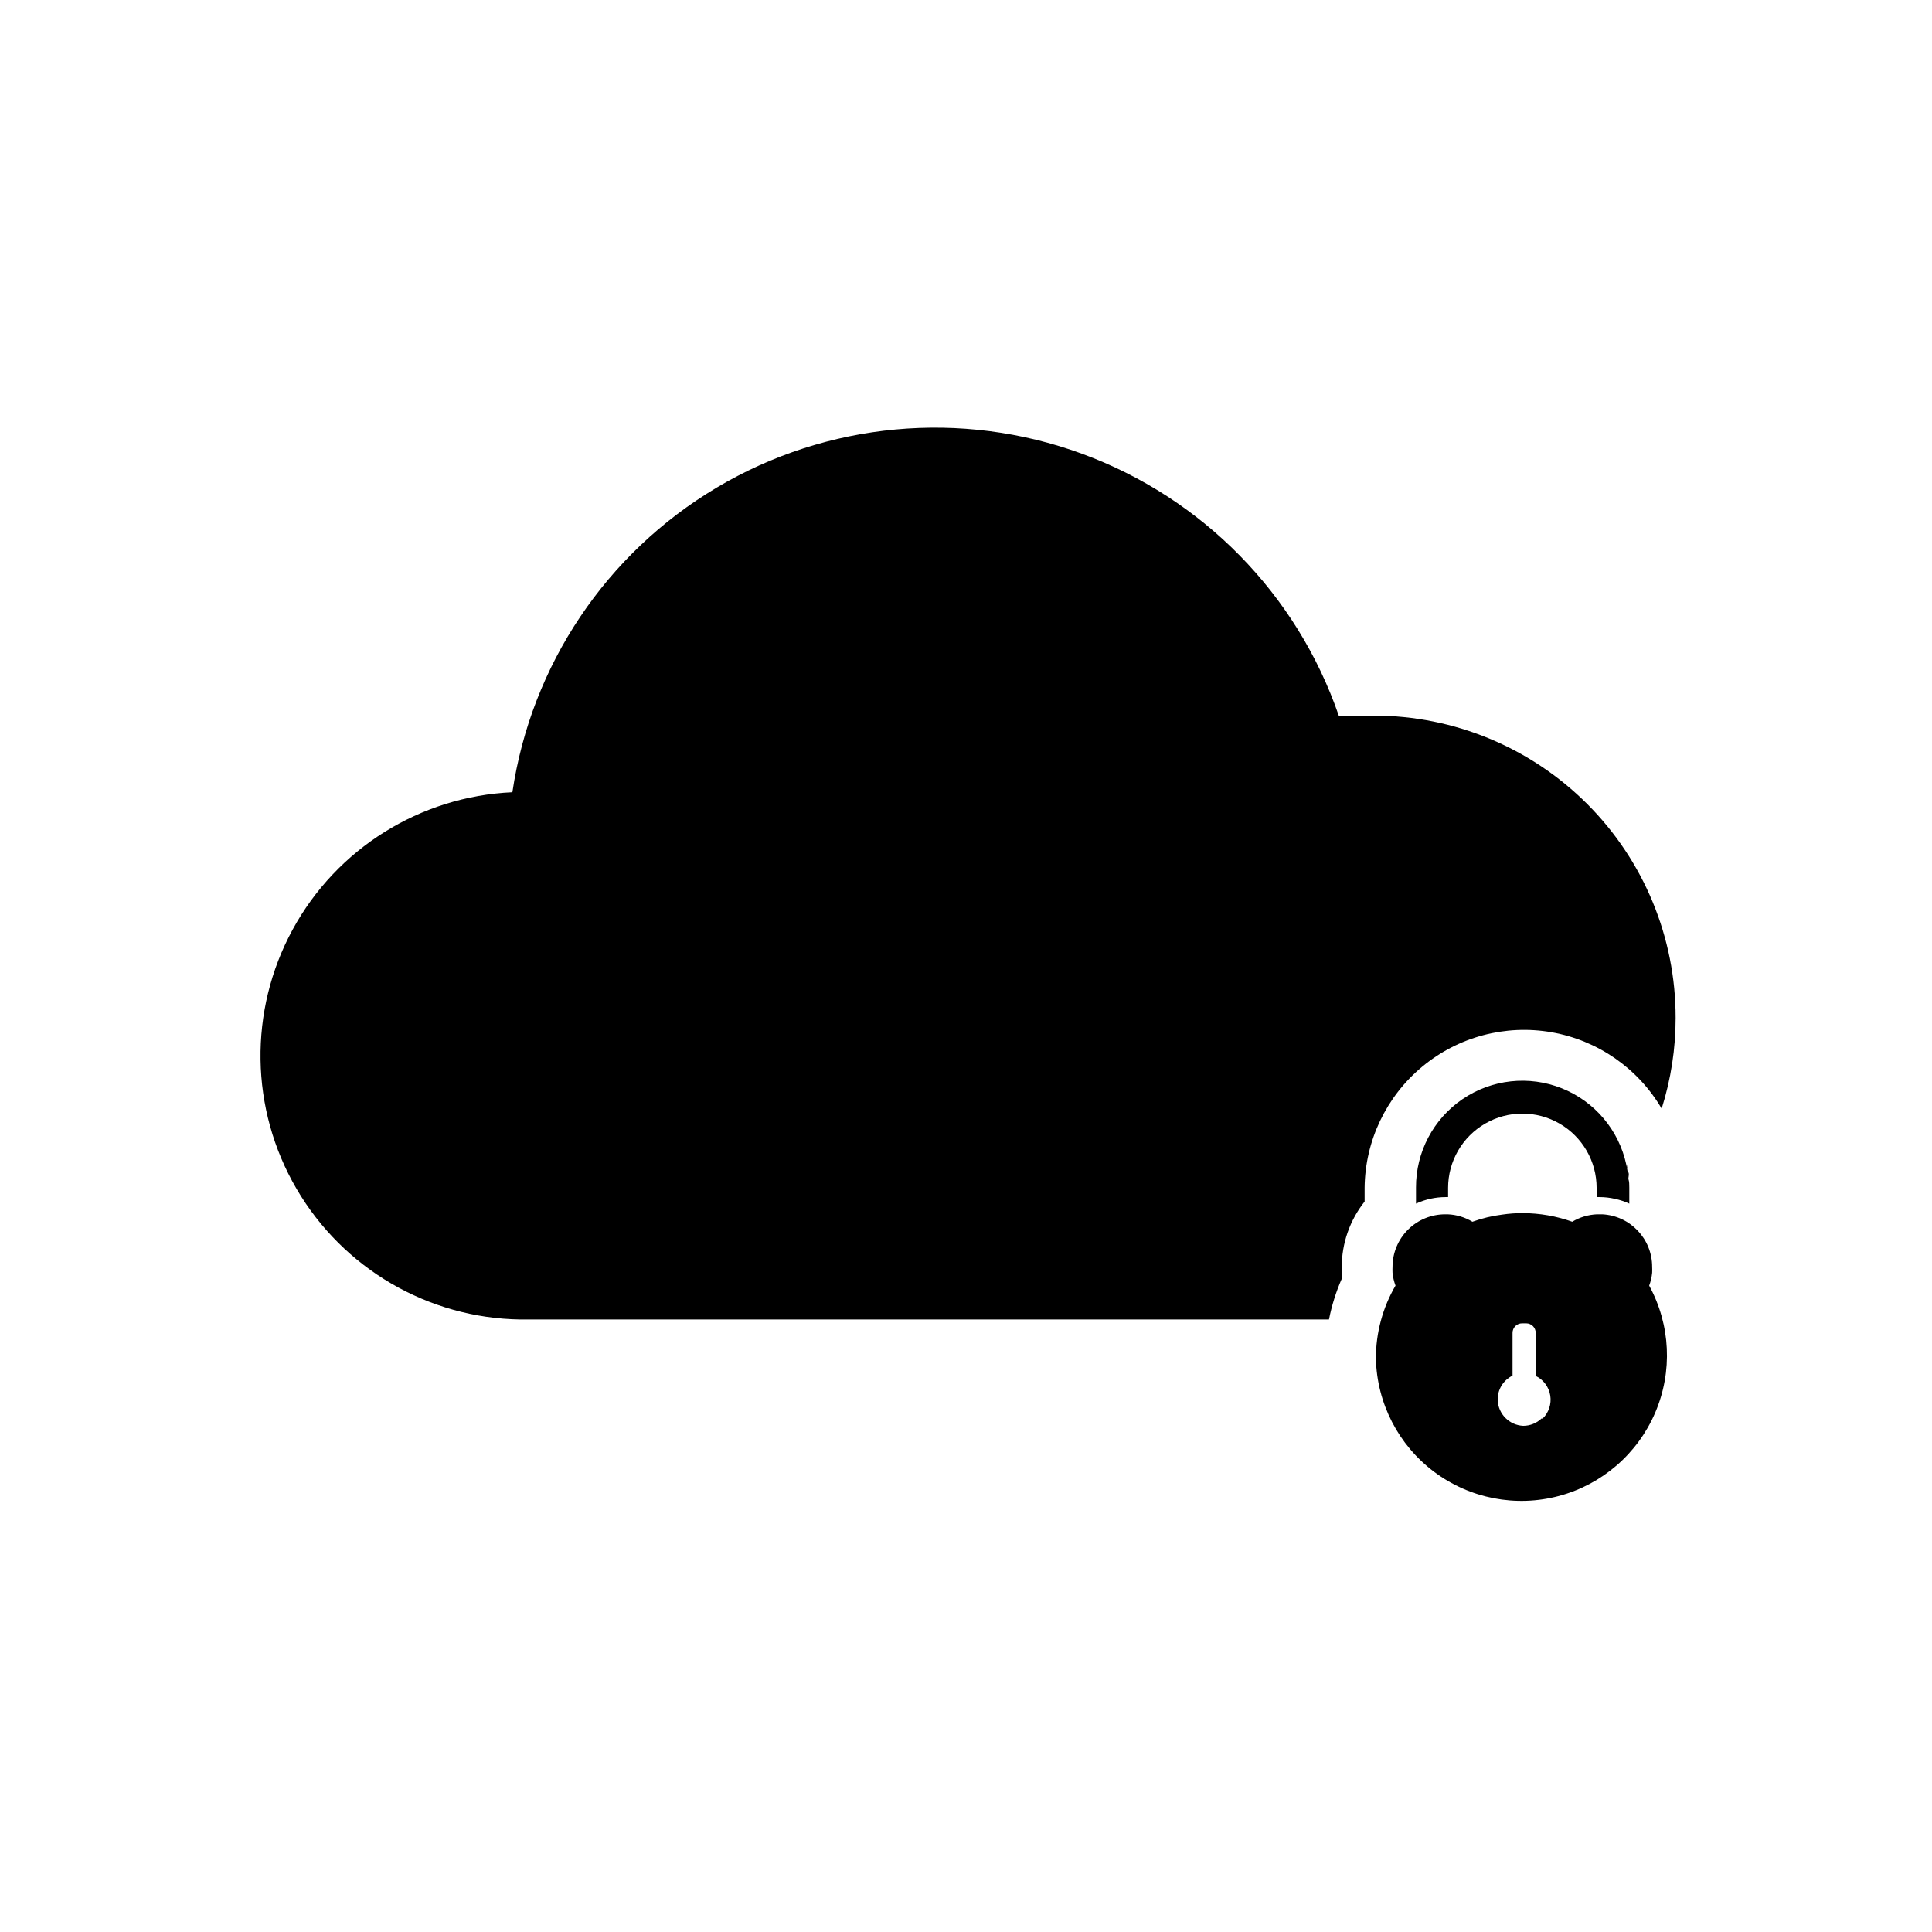
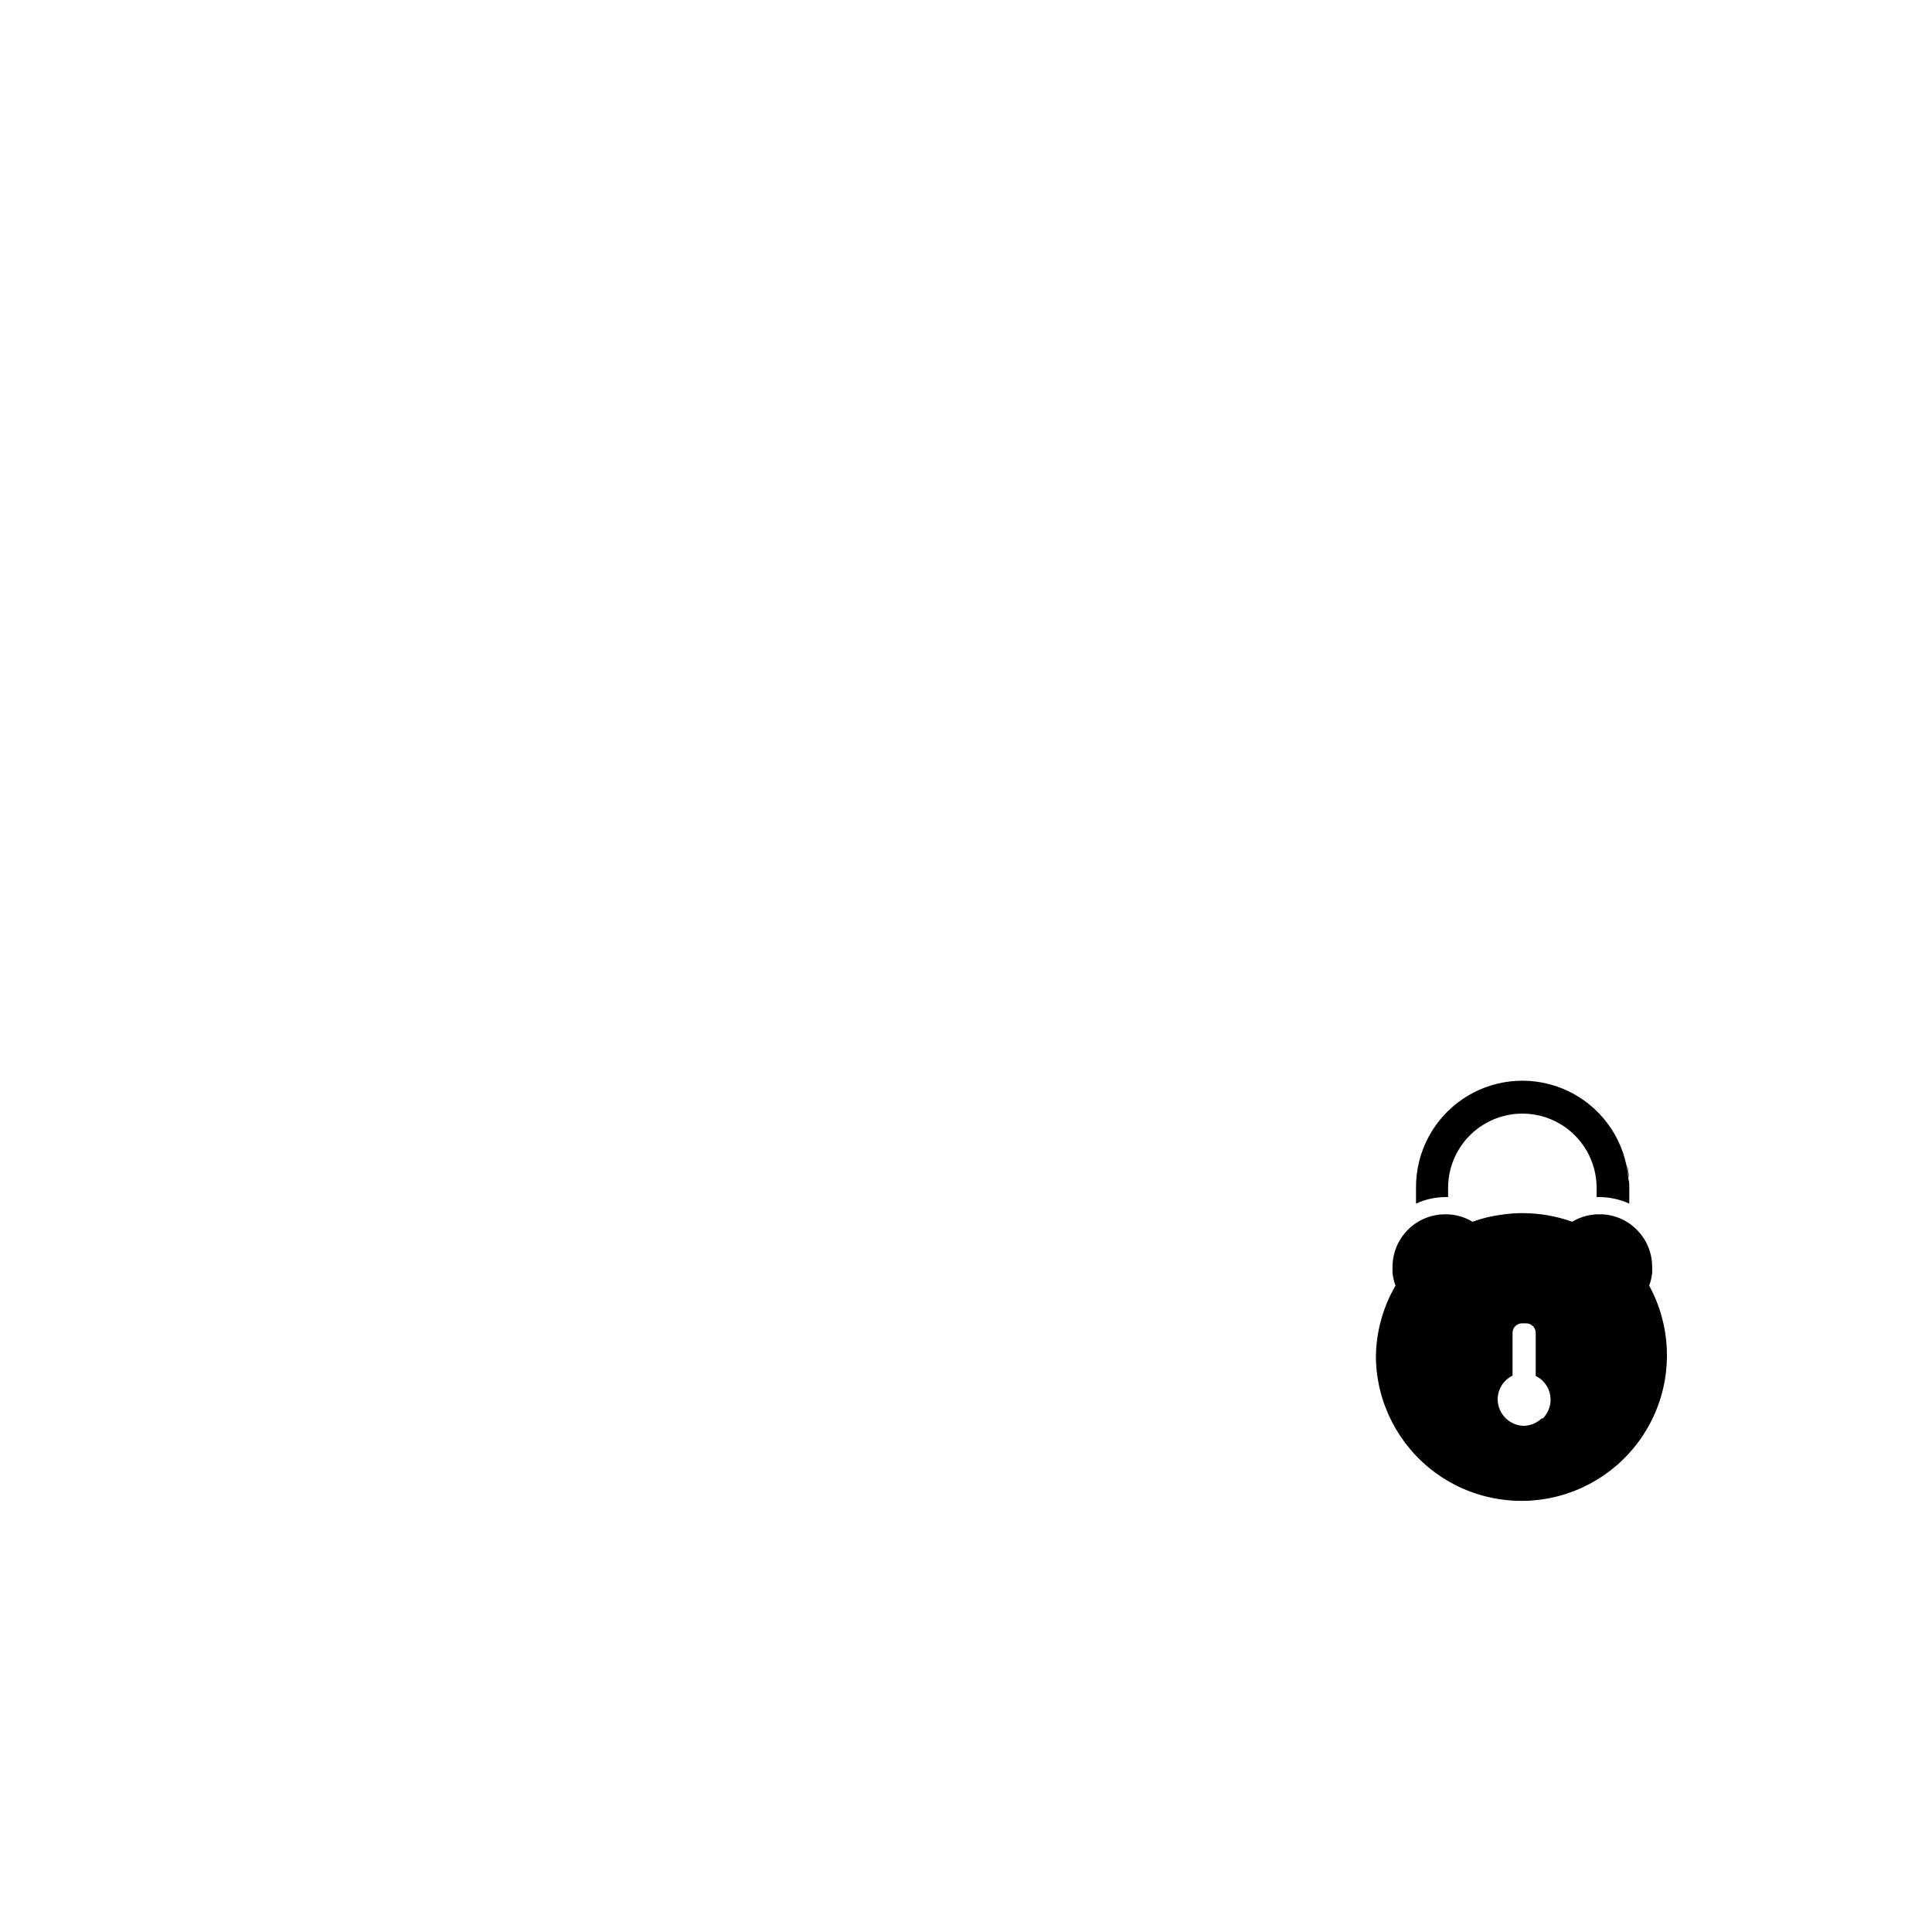
<svg xmlns="http://www.w3.org/2000/svg" fill="#000000" width="800px" height="800px" version="1.1" viewBox="144 144 512 512">
  <g>
-     <path d="m575.7 456.36c-0.086-1.273-0.273-2.535-0.551-3.781z" />
-     <path d="m588.06 413.7c0.008 8.172-1.238 16.297-3.703 24.09-6.281-10.695-16.941-18.094-29.16-20.23-12.219-2.141-24.758 1.195-34.301 9.125-9.539 7.926-15.121 19.641-15.258 32.043v3.699c-3.93 4.949-6.066 11.082-6.062 17.398-0.055 1.023-0.055 2.047 0 3.07-1.516 3.461-2.652 7.078-3.383 10.785h-214.28c-24.473-0.359-46.977-13.496-59.328-34.629-12.348-21.133-12.742-47.184-1.043-68.684s33.793-35.312 58.246-36.418c4.988-33.684 24.871-63.332 54.145-80.73 29.27-17.395 64.816-20.691 96.789-8.977 31.973 11.719 56.969 37.207 68.066 69.398h9.367c21.211 0.023 41.547 8.469 56.531 23.48 14.984 15.016 23.391 35.367 23.371 56.578z" />
    <path d="m575.7 456.36c-0.086-1.273-0.273-2.535-0.551-3.781z" />
    <path d="m575.78 458.72v4.254c-1.207-0.562-2.477-0.984-3.777-1.262-1.371-0.32-2.769-0.477-4.176-0.473h-0.707v-2.441c0-7.027-3.75-13.527-9.84-17.043-6.09-3.516-13.59-3.516-19.68 0-6.09 3.516-9.84 10.016-9.84 17.043v2.441h-0.629c-2.719 0-5.406 0.59-7.875 1.734v-4.254c-0.043-9.375 4.578-18.16 12.328-23.438 7.754-5.273 17.625-6.348 26.328-2.863 8.707 3.484 15.109 11.074 17.078 20.242 0.281 1.242 0.465 2.504 0.551 3.777 0.238 0.707 0.238 1.496 0.238 2.281z" />
    <path d="m575.7 456.36c-0.086-1.273-0.273-2.535-0.551-3.781z" />
    <path d="m581.05 484.7c0.406-1.09 0.672-2.231 0.789-3.387 0.027-0.523 0.027-1.051 0-1.574 0.008-7.426-5.809-13.555-13.227-13.934h-1.418c-2.309 0.102-4.555 0.777-6.531 1.969-4.195-1.496-8.617-2.266-13.07-2.285-1.844-0.008-3.684 0.125-5.508 0.395-2.688 0.336-5.328 0.973-7.875 1.891-1.977-1.195-4.223-1.871-6.531-1.969h-0.629c-3.711-0.02-7.273 1.438-9.906 4.055-2.629 2.613-4.109 6.168-4.109 9.879-0.027 0.523-0.027 1.051 0 1.574 0.117 1.156 0.383 2.297 0.789 3.387-3.422 5.875-5.215 12.562-5.195 19.363 0.273 11.828 5.961 22.879 15.426 29.977 9.469 7.098 21.668 9.453 33.102 6.398 11.43-3.055 20.824-11.191 25.488-22.066 4.66-10.875 4.074-23.285-1.594-33.672zm-28.496 35.188c-1.309 1.266-3.059 1.969-4.883 1.969-3.668-0.16-6.609-3.102-6.769-6.773-0.09-2.762 1.449-5.32 3.938-6.531v-11.336c0-0.668 0.266-1.309 0.738-1.781 0.473-0.473 1.113-0.738 1.781-0.738h1.102c0.668 0 1.309 0.266 1.781 0.738s0.738 1.113 0.738 1.781v11.414c2.055 1 3.496 2.938 3.856 5.195s-0.402 4.551-2.047 6.141z" />
  </g>
</svg>